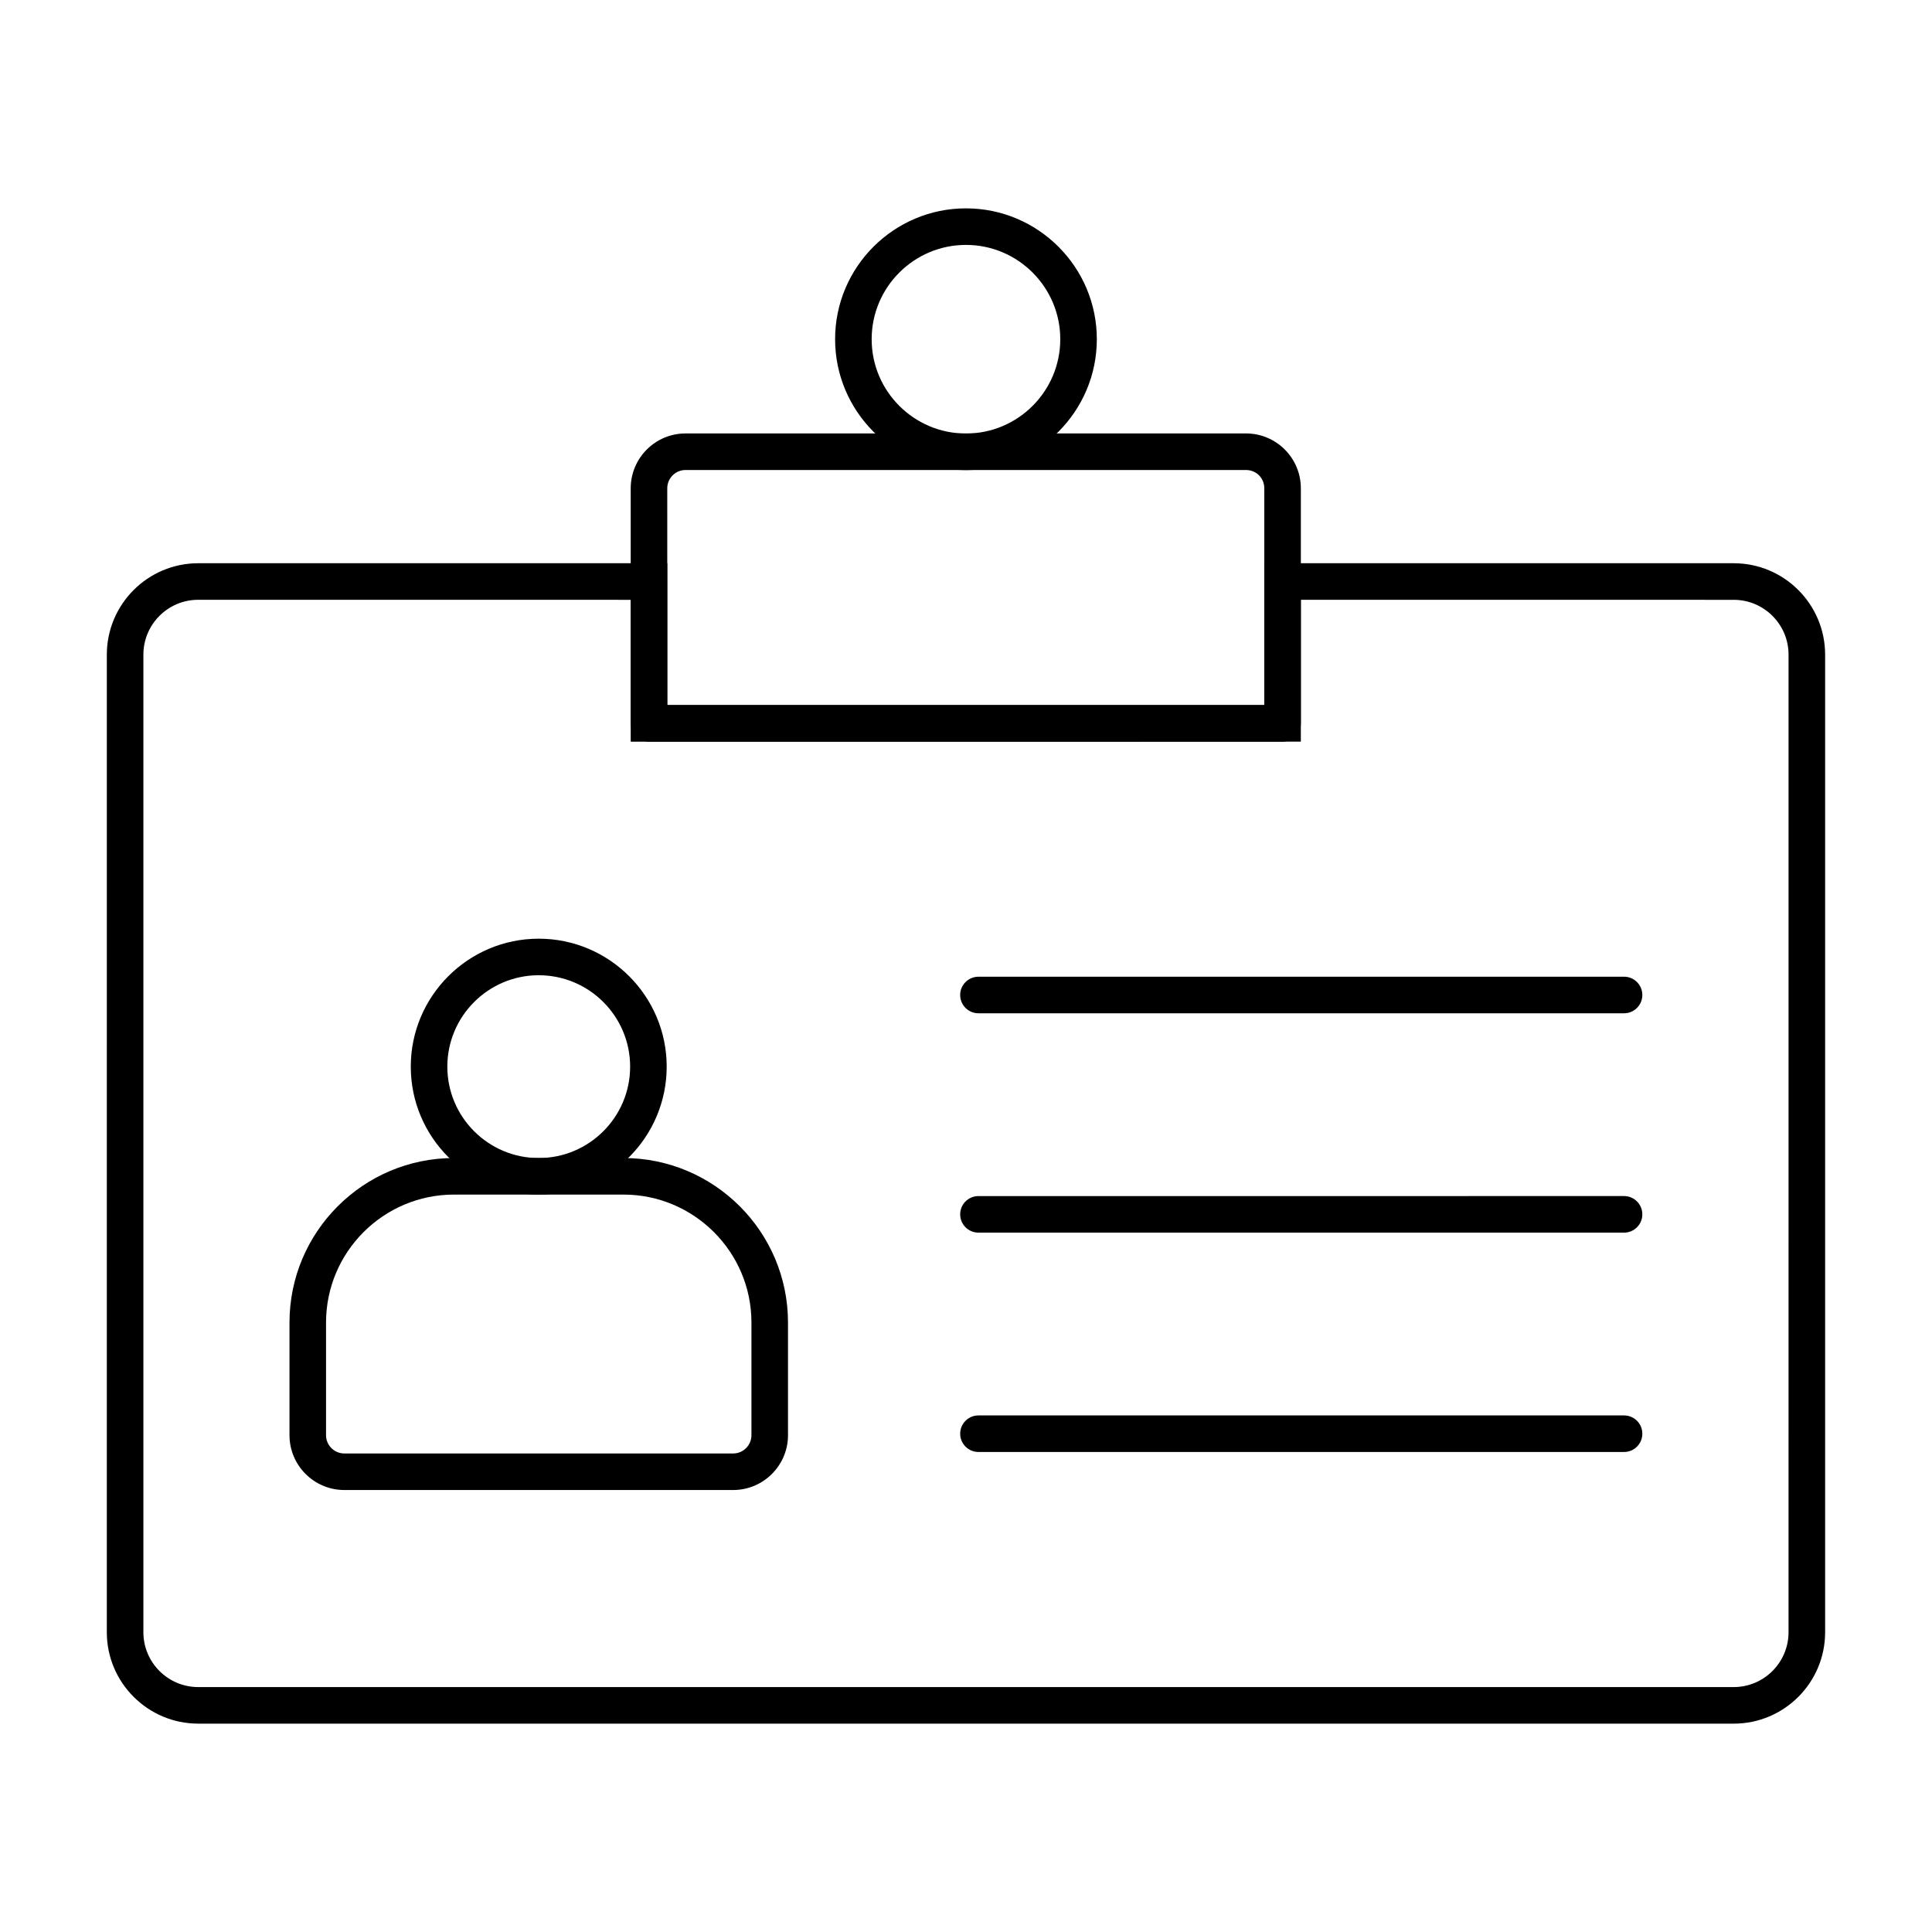
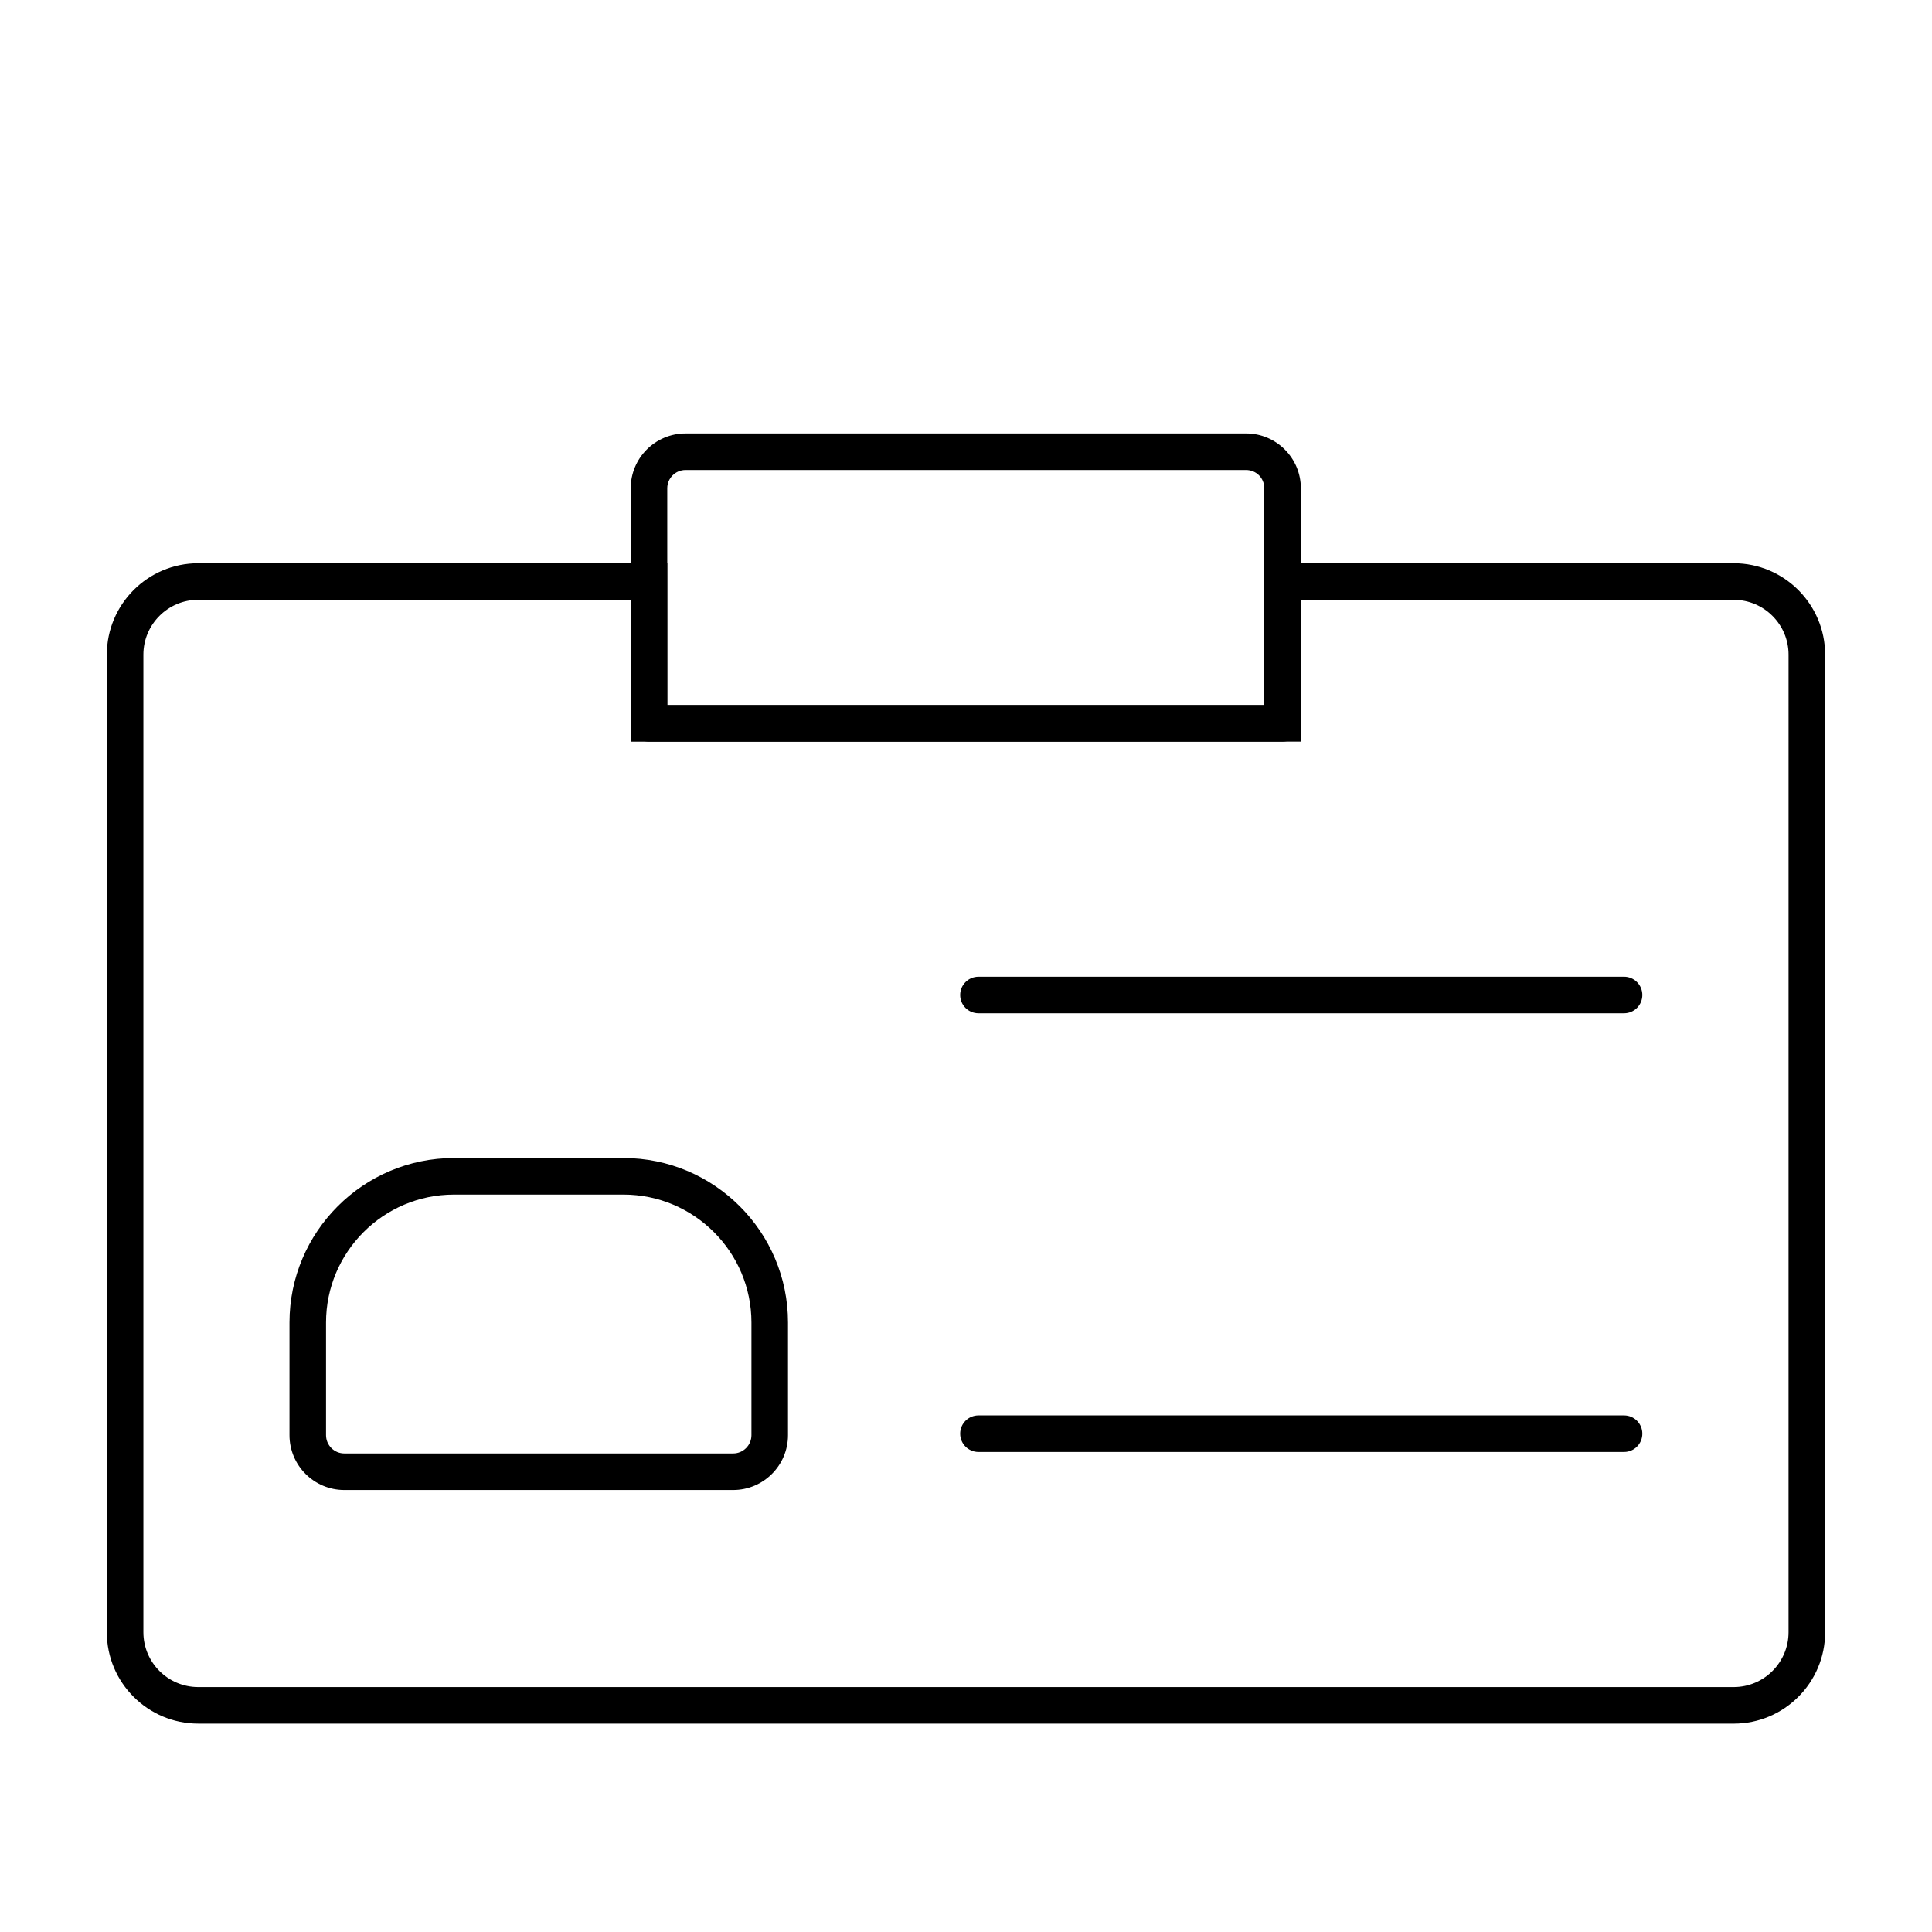
<svg xmlns="http://www.w3.org/2000/svg" fill="#000000" width="800px" height="800px" version="1.1" viewBox="144 144 512 512">
  <g>
    <path d="m603.46 600.78h-406.93c-13.355 0-24.223-10.863-24.223-24.223l0.004-259.07c0-13.359 10.867-24.223 24.223-24.223h124.3v37.59h158.21v-37.59h124.41c13.355 0 24.223 10.863 24.223 24.223v259.08c0 13.355-10.867 24.219-24.223 24.219zm-406.93-297.83c-8.016 0-14.531 6.519-14.531 14.531v259.08c0 8.016 6.519 14.531 14.531 14.531h406.92c8.016 0 14.531-6.519 14.531-14.531l0.004-259.07c0-8.016-6.519-14.531-14.531-14.531l-114.72-0.004v37.59l-177.59 0.004v-37.59z" />
    <path d="m483.9 340.54h-167.91c-2.676 0-4.844-2.168-4.844-4.844v-62.297c0-8.016 6.519-14.531 14.531-14.531l148.53-0.004c8.016 0 14.531 6.519 14.531 14.531v62.297c0 2.68-2.164 4.848-4.844 4.848zm-163.06-9.691h158.21v-57.449c0-2.715-2.129-4.844-4.844-4.844h-148.53c-2.672 0-4.844 2.176-4.844 4.844z" />
-     <path d="m399.99 268.58c-19.121 0-34.68-15.562-34.68-34.688 0-19.121 15.559-34.676 34.68-34.676 19.121 0 34.68 15.555 34.68 34.676 0.004 19.125-15.559 34.688-34.68 34.688zm0-59.676c-13.781 0-24.992 11.211-24.992 24.988 0 13.785 11.211 24.996 24.992 24.996s24.992-11.211 24.992-24.996c0-13.773-11.211-24.988-24.992-24.988z" />
-     <path d="m286.77 460.58c-18.695 0-33.91-15.215-33.91-33.91 0-18.695 15.215-33.91 33.91-33.91 18.695 0 33.91 15.215 33.91 33.91 0 18.695-15.215 33.91-33.91 33.91zm0-58.133c-13.355 0-24.223 10.863-24.223 24.223s10.867 24.223 24.223 24.223c13.355 0 24.223-10.863 24.223-24.223-0.004-13.363-10.871-24.223-24.223-24.223z" />
    <path d="m338.29 538.87h-103.04c-8.016 0-14.531-6.519-14.531-14.531v-29.852c0-24.043 19.559-43.598 43.598-43.598h44.914c24.043 0 43.598 19.559 43.598 43.598v29.852c0 8.012-6.519 14.531-14.535 14.531zm-73.977-78.293c-18.695 0-33.91 15.215-33.91 33.91v29.852c0 2.668 2.172 4.844 4.844 4.844h103.05c2.672 0 4.844-2.176 4.844-4.844v-29.852c0-18.695-15.215-33.91-33.91-33.91z" />
    <path d="m574.39 528.79h-171.09c-2.676 0-4.844-2.168-4.844-4.844s2.168-4.844 4.844-4.844h171.09c2.676 0 4.844 2.168 4.844 4.844 0 2.68-2.168 4.844-4.844 4.844z" />
-     <path d="m574.39 470.66h-171.09c-2.676 0-4.844-2.168-4.844-4.844 0-2.676 2.168-4.844 4.844-4.844l171.09-0.004c2.676 0 4.844 2.168 4.844 4.844 0 2.68-2.168 4.848-4.844 4.848z" />
    <path d="m574.39 412.53h-171.09c-2.676 0-4.844-2.168-4.844-4.844s2.168-4.844 4.844-4.844l171.09-0.004c2.676 0 4.844 2.168 4.844 4.844 0 2.68-2.168 4.848-4.844 4.848z" />
  </g>
</svg>